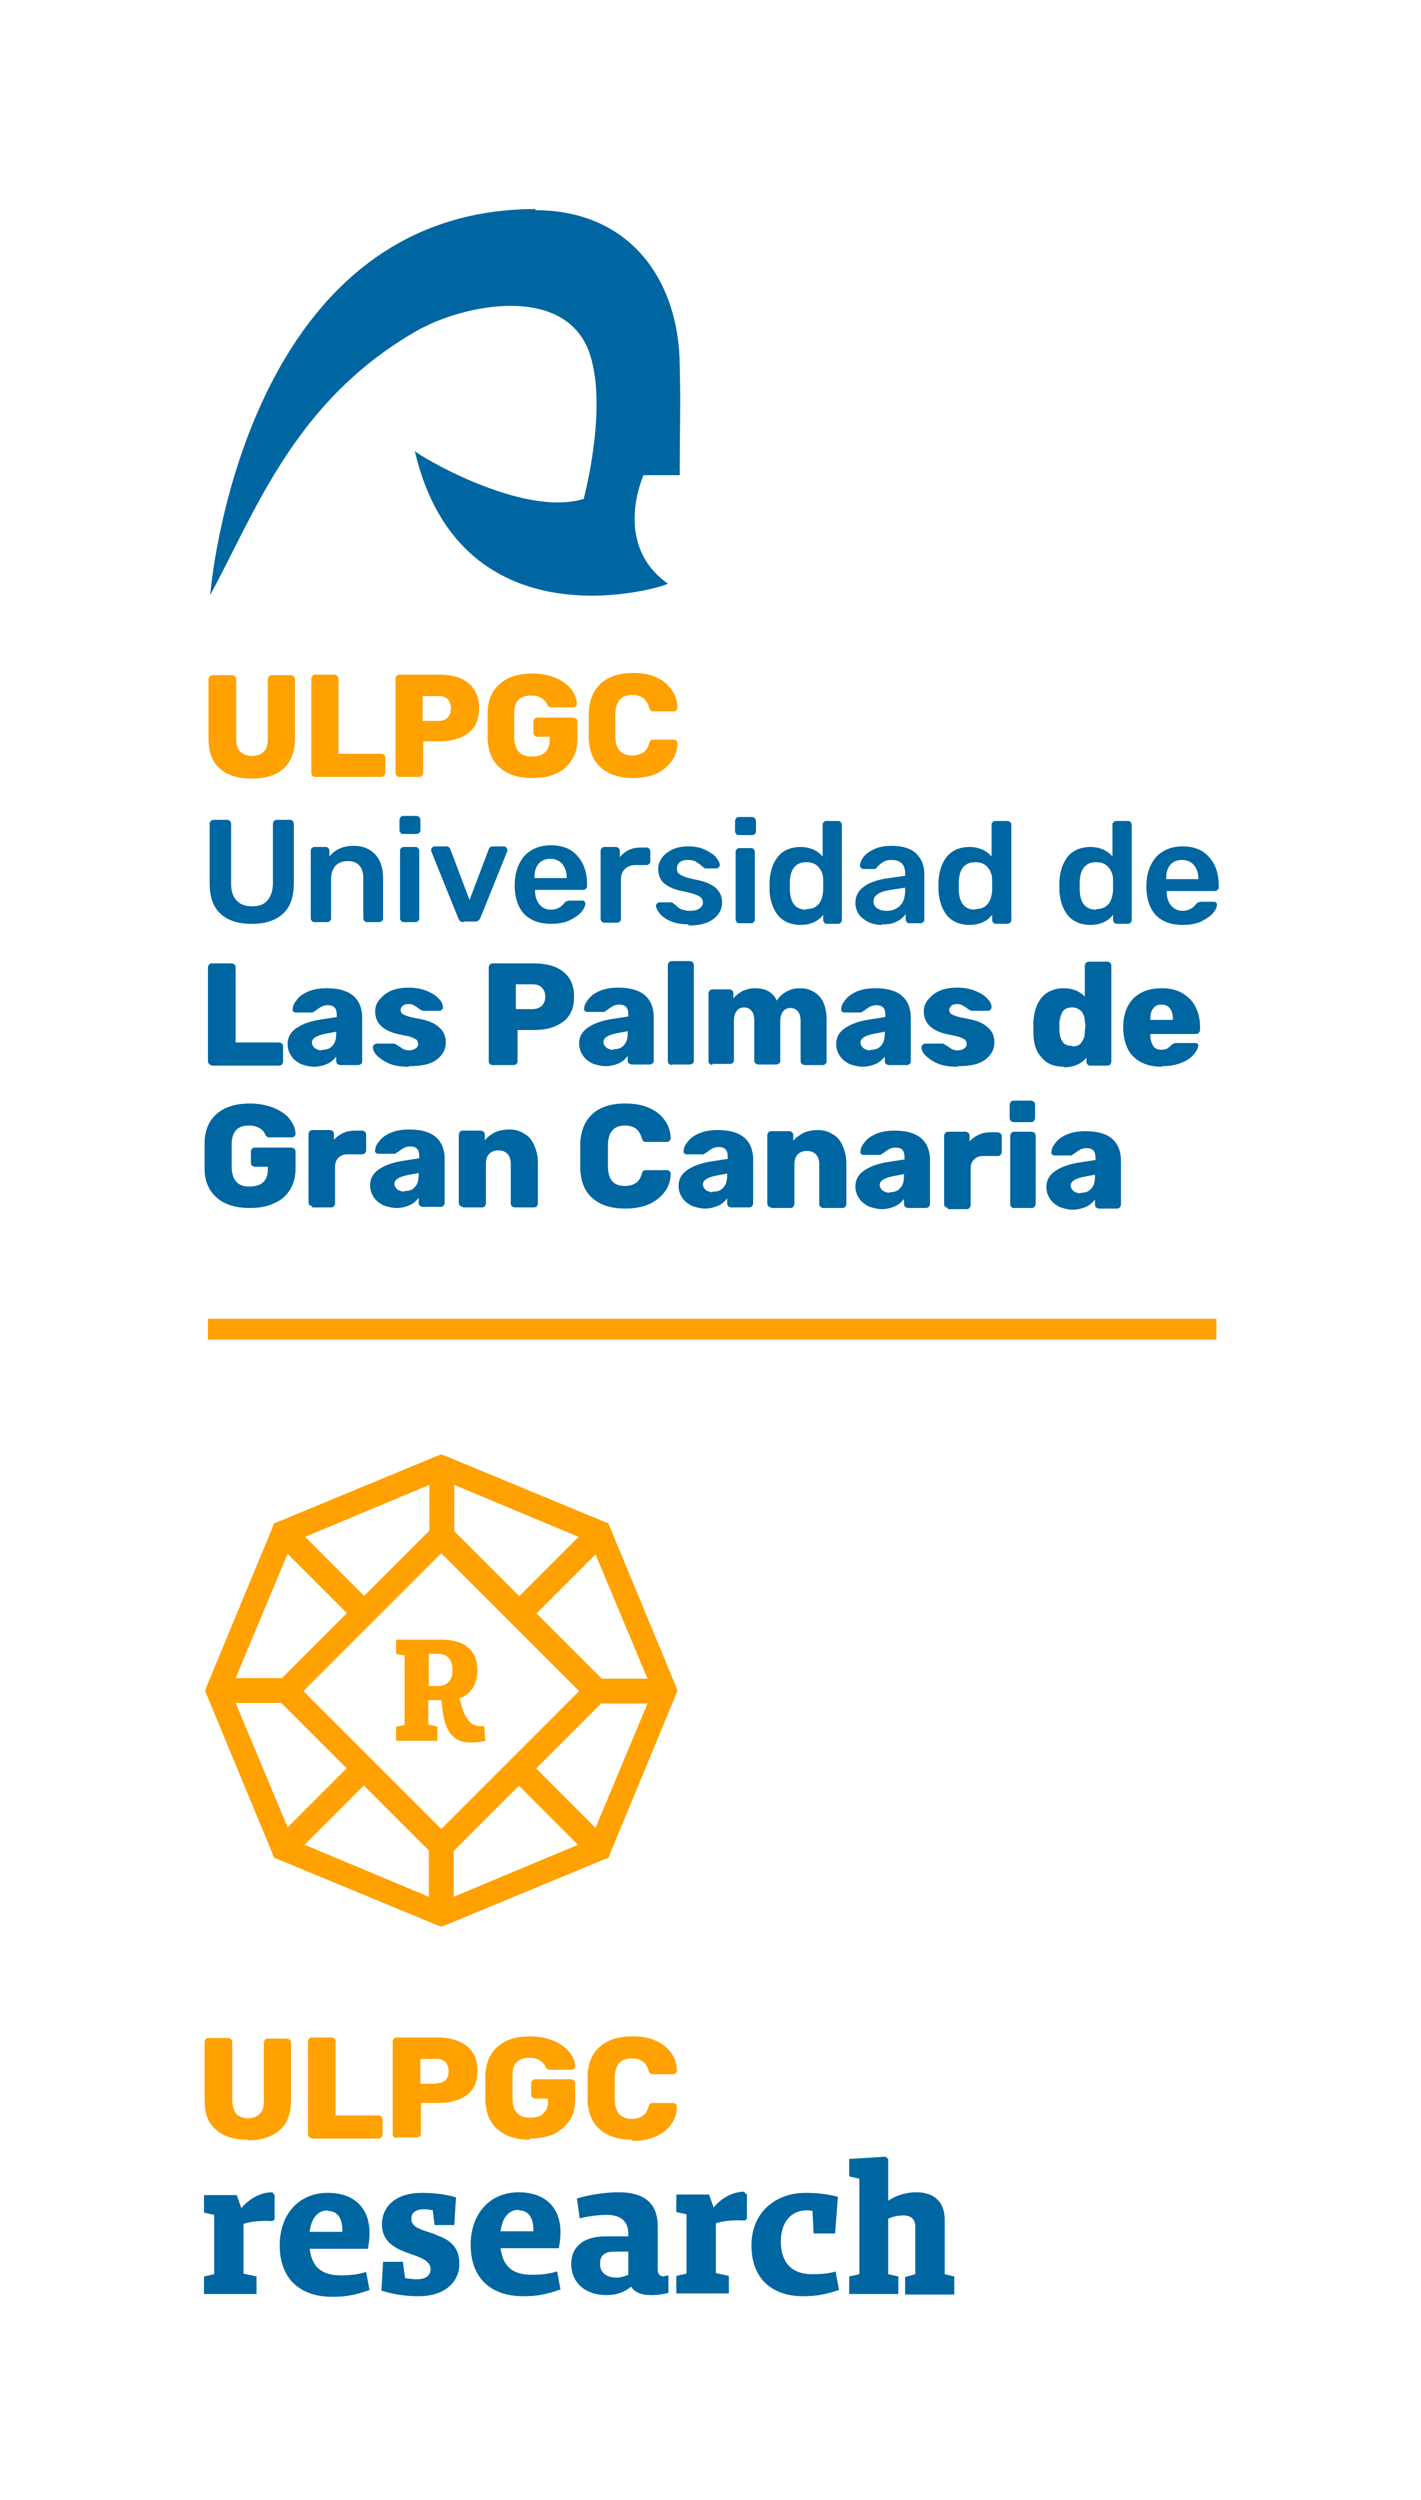
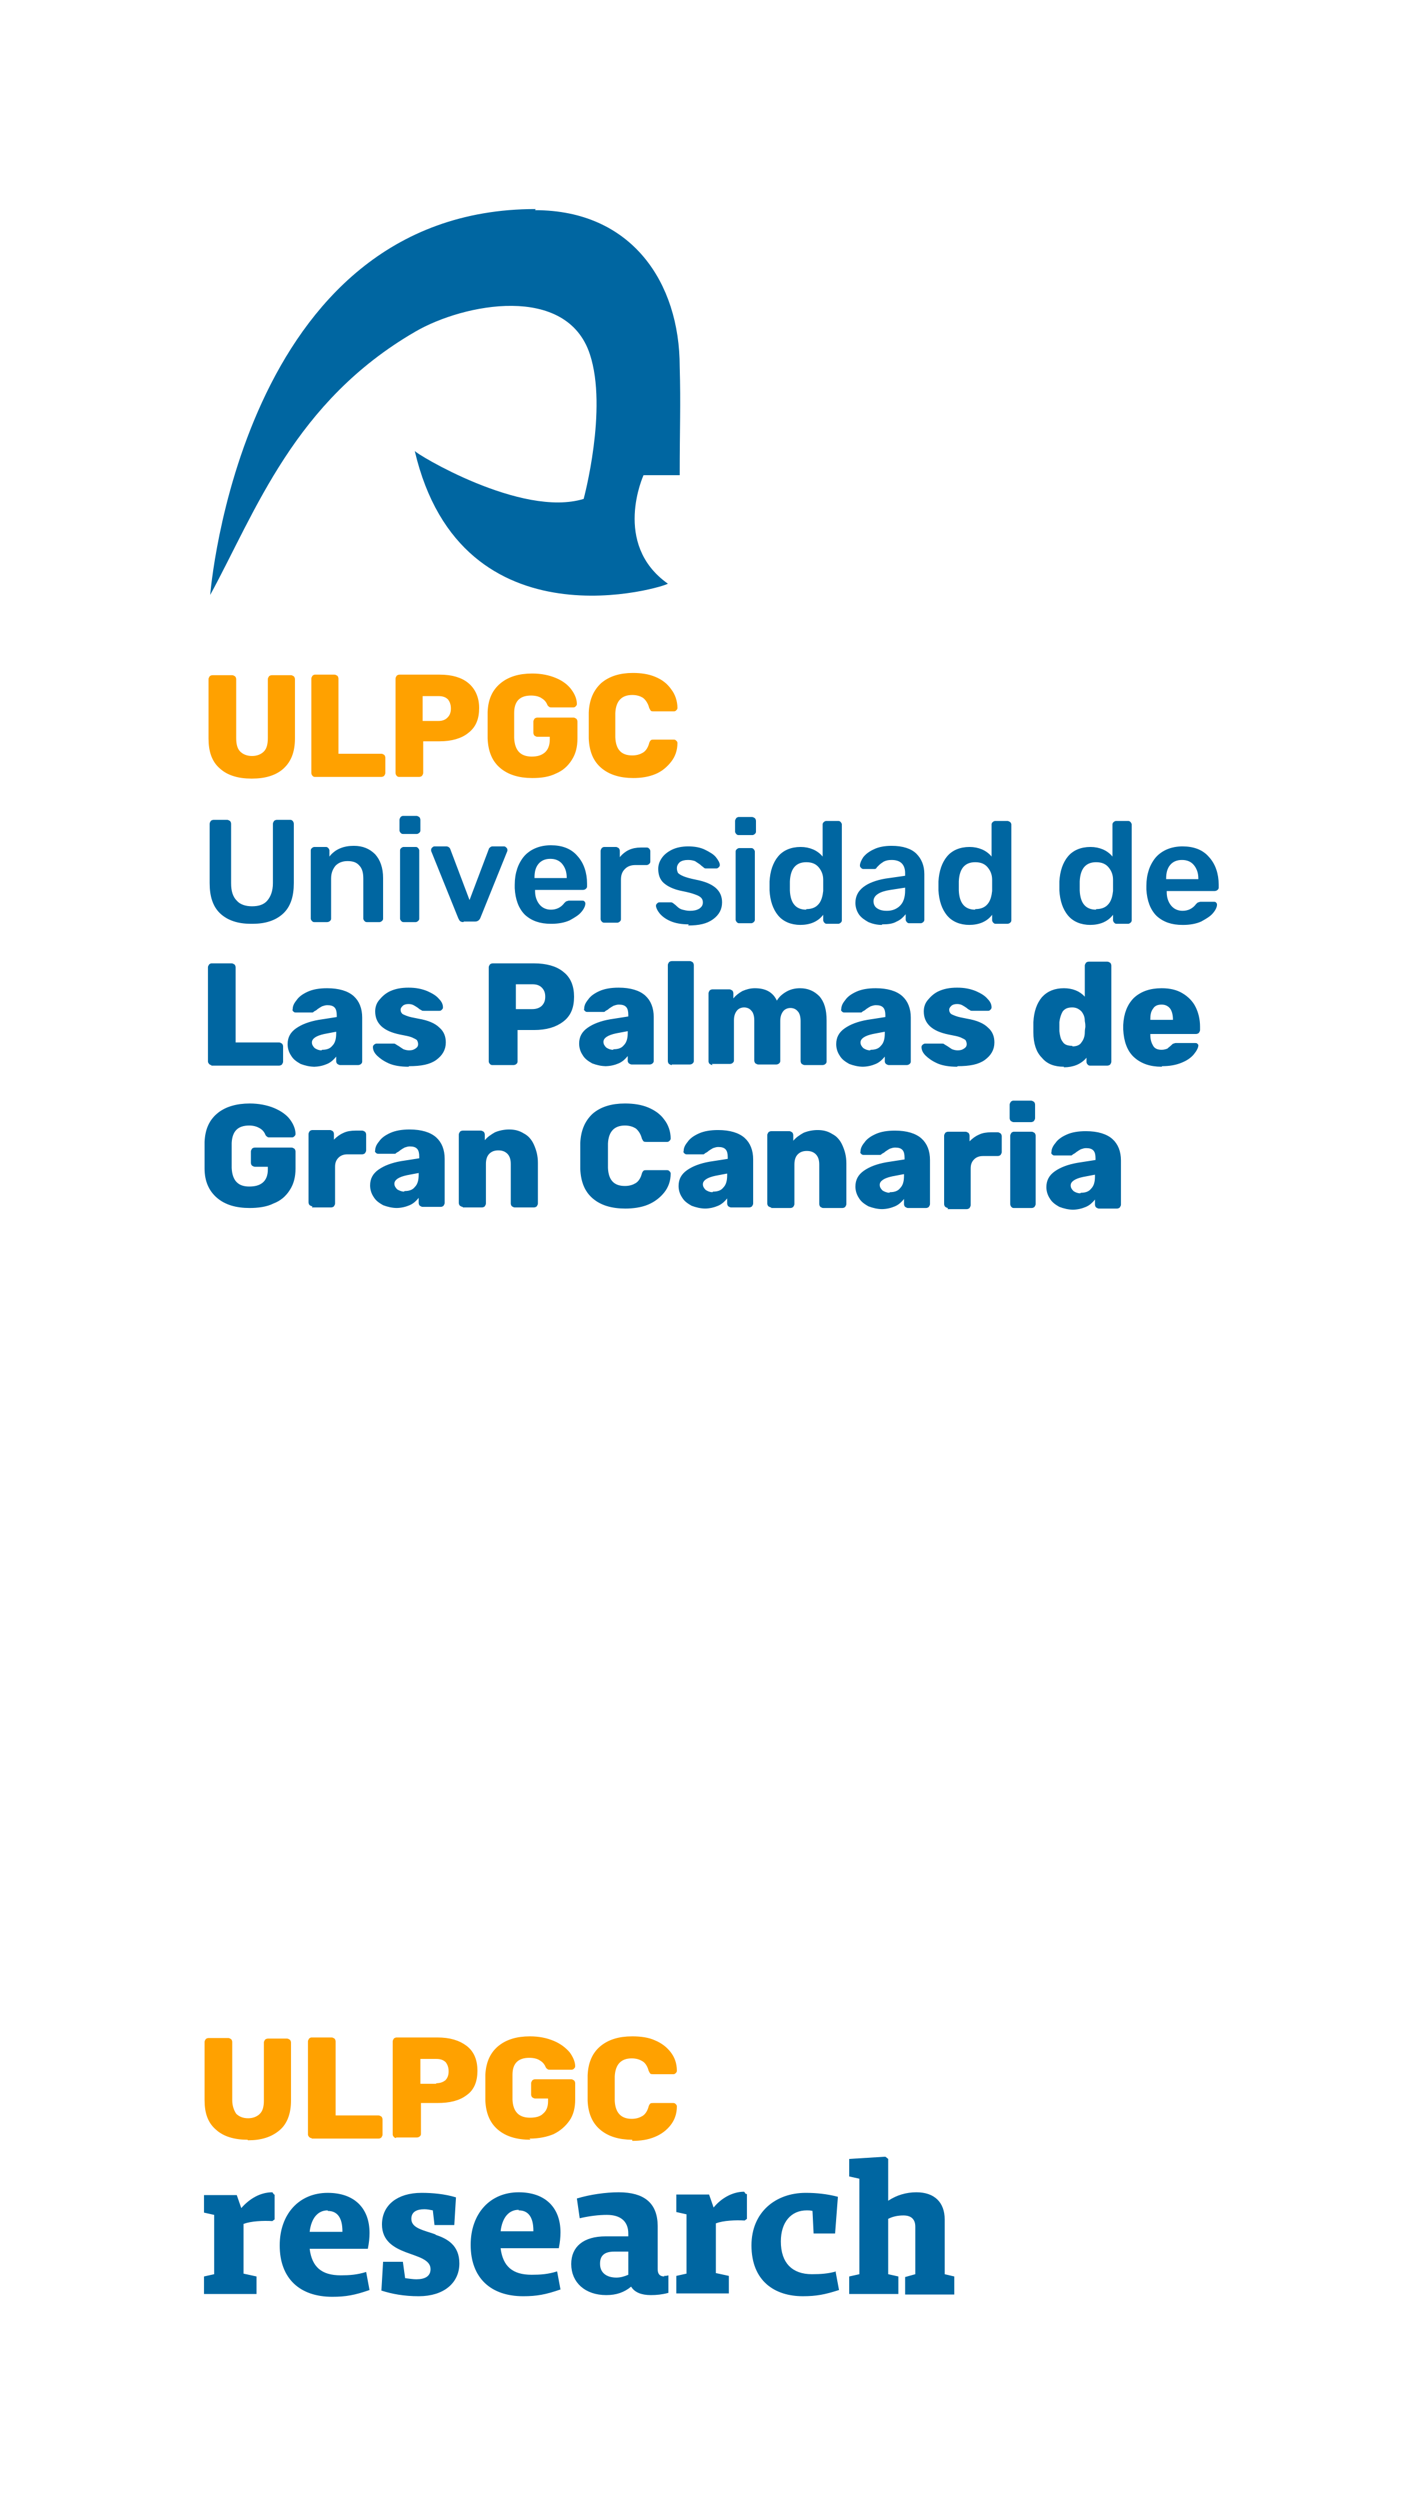
<svg xmlns="http://www.w3.org/2000/svg" xml:space="preserve" width="30.551mm" height="53.75mm" style="shape-rendering:geometricPrecision; text-rendering:geometricPrecision; image-rendering:optimizeQuality; fill-rule:evenodd; clip-rule:evenodd" viewBox="0 0 2.515 4.425">
  <defs>
    <style type="text/css">
   
    .fil0 {fill:none}
    .fil1 {fill:#0066A1}
    .fil2 {fill:#FFA100}
    .fil4 {fill:#0066A1;fill-rule:nonzero}
    .fil3 {fill:#FFA100;fill-rule:nonzero}
   
  </style>
  </defs>
  <g id="Capa_x0020_1">
    <g id="_67020728">
-       <polygon id="_66789352" class="fil0" points="0,0 2.515,0 2.515,4.425 0,4.425 " />
      <path id="_67074720" class="fil1" d="M0.442 2.138c-0.025,0 -0.044,-0.006 -0.058,-0.018 -0.014,-0.012 -0.022,-0.029 -0.022,-0.052 -0,-0.005 -0,-0.013 -0,-0.023 0,-0.011 8.23344e-005,-0.019 0,-0.024 0.001,-0.022 0.008,-0.038 0.022,-0.05 0.014,-0.012 0.034,-0.018 0.058,-0.018 0.016,0 0.031,0.003 0.043,0.008 0.012,0.005 0.022,0.012 0.028,0.02 0.006,0.008 0.01,0.017 0.01,0.026 0,0.002 -0.001,0.003 -0.002,0.004 -0.001,0.001 -0.002,0.002 -0.004,0.002l-0.04 0c-0.002,0 -0.003,-0 -0.004,-0.001 -0.001,-0.001 -0.002,-0.001 -0.003,-0.003 -0.002,-0.005 -0.005,-0.009 -0.01,-0.012 -0.005,-0.003 -0.011,-0.005 -0.019,-0.005 -0.02,0 -0.03,0.01 -0.031,0.031 -0,0.005 -0,0.012 -0,0.022 0,0.01 8.23344e-005,0.017 0,0.022 0.001,0.022 0.011,0.033 0.031,0.033 0.01,0 0.018,-0.002 0.024,-0.007 0.006,-0.005 0.009,-0.013 0.009,-0.023l0 -0.005 -0.023 0c-0.002,0 -0.003,-0.001 -0.005,-0.002 -0.001,-0.001 -0.002,-0.003 -0.002,-0.005l0 -0.02c0,-0.002 0.001,-0.003 0.002,-0.005 0.001,-0.001 0.003,-0.002 0.005,-0.002l0.065 0c0.002,0 0.003,0.001 0.005,0.002 0.001,0.001 0.002,0.003 0.002,0.005l0 0.03c0,0.015 -0.003,0.027 -0.01,0.038 -0.007,0.011 -0.016,0.019 -0.029,0.024 -0.012,0.006 -0.027,0.008 -0.043,0.008zm0.111 -0.003c-0.002,0 -0.003,-0.001 -0.005,-0.002 -0.001,-0.001 -0.002,-0.003 -0.002,-0.005l0 -0.121c0,-0.002 0.001,-0.003 0.002,-0.005 0.001,-0.001 0.003,-0.002 0.005,-0.002l0.031 0c0.002,0 0.003,0.001 0.005,0.002 0.001,0.001 0.002,0.003 0.002,0.005l0 0.01c0.005,-0.005 0.01,-0.009 0.017,-0.012 0.006,-0.003 0.014,-0.004 0.021,-0.004l0.012 0c0.002,0 0.003,0.001 0.005,0.002 0.001,0.001 0.002,0.003 0.002,0.005l0 0.028c0,0.002 -0.001,0.003 -0.002,0.005 -0.001,0.001 -0.003,0.002 -0.005,0.002l-0.026 0c-0.007,0 -0.012,0.002 -0.016,0.006 -0.004,0.004 -0.006,0.009 -0.006,0.016l0 0.065c0,0.002 -0.001,0.003 -0.002,0.005 -0.001,0.001 -0.003,0.002 -0.005,0.002l-0.034 0zm0.15 0.003c-0.009,0 -0.017,-0.002 -0.025,-0.005 -0.007,-0.004 -0.013,-0.008 -0.017,-0.015 -0.004,-0.006 -0.006,-0.013 -0.006,-0.02 0,-0.012 0.005,-0.021 0.015,-0.028 0.01,-0.007 0.023,-0.012 0.04,-0.015l0.032 -0.005 0 -0.003c0,-0.006 -0.001,-0.011 -0.004,-0.014 -0.003,-0.003 -0.007,-0.004 -0.013,-0.004 -0.003,0 -0.006,0.001 -0.009,0.002 -0.002,0.001 -0.005,0.003 -0.008,0.005 -0.002,0.002 -0.004,0.003 -0.006,0.004 -0.001,0.001 -0.002,0.002 -0.003,0.002l-0.03 0c-0.002,0 -0.003,-0.001 -0.004,-0.002 -0.001,-0.001 -0.002,-0.002 -0.001,-0.004 0,-0.005 0.002,-0.01 0.007,-0.016 0.004,-0.006 0.011,-0.011 0.02,-0.015 0.009,-0.004 0.02,-0.006 0.034,-0.006 0.021,0 0.037,0.005 0.047,0.014 0.01,0.009 0.015,0.022 0.015,0.038l0 0.078c0,0.002 -0.001,0.003 -0.002,0.005 -0.001,0.001 -0.003,0.002 -0.005,0.002l-0.032 0c-0.002,0 -0.003,-0.001 -0.005,-0.002 -0.001,-0.001 -0.002,-0.003 -0.002,-0.005l0 -0.009c-0.004,0.005 -0.009,0.01 -0.016,0.013 -0.007,0.003 -0.015,0.005 -0.024,0.005zm0.013 -0.03c0.008,0 0.014,-0.002 0.018,-0.007 0.005,-0.005 0.007,-0.012 0.007,-0.022l0 -0.003 -0.021 0.004c-0.014,0.003 -0.022,0.008 -0.022,0.015 0,0.004 0.002,0.007 0.005,0.01 0.003,0.002 0.008,0.004 0.012,0.004zm0.103 0.028c-0.002,0 -0.003,-0.001 -0.005,-0.002 -0.001,-0.001 -0.002,-0.003 -0.002,-0.005l0 -0.121c0,-0.002 0.001,-0.003 0.002,-0.005 0.001,-0.001 0.003,-0.002 0.005,-0.002l0.032 0c0.002,0 0.003,0.001 0.005,0.002 0.001,0.001 0.002,0.003 0.002,0.005l0 0.01c0.005,-0.006 0.011,-0.01 0.018,-0.014 0.007,-0.003 0.016,-0.005 0.025,-0.005 0.01,0 0.018,0.002 0.026,0.007 0.008,0.004 0.014,0.011 0.018,0.02 0.004,0.009 0.007,0.019 0.007,0.032l0 0.072c0,0.002 -0.001,0.003 -0.002,0.005 -0.001,0.001 -0.003,0.002 -0.005,0.002l-0.034 0c-0.002,0 -0.003,-0.001 -0.005,-0.002 -0.001,-0.001 -0.002,-0.003 -0.002,-0.005l0 -0.07c0,-0.008 -0.002,-0.014 -0.006,-0.018 -0.004,-0.004 -0.009,-0.006 -0.016,-0.006 -0.007,0 -0.012,0.002 -0.016,0.006 -0.004,0.004 -0.006,0.01 -0.006,0.018l0 0.07c0,0.002 -0.001,0.003 -0.002,0.005 -0.001,0.001 -0.003,0.002 -0.005,0.002l-0.034 0zm0.288 0.003c-0.025,0 -0.044,-0.006 -0.058,-0.018 -0.014,-0.012 -0.021,-0.029 -0.022,-0.052 -0,-0.005 -0,-0.012 -0,-0.023 0,-0.011 8.23344e-005,-0.018 0,-0.023 0.001,-0.022 0.008,-0.039 0.022,-0.052 0.014,-0.012 0.033,-0.018 0.057,-0.018 0.015,0 0.029,0.002 0.041,0.007 0.012,0.005 0.022,0.012 0.029,0.022 0.007,0.009 0.011,0.021 0.011,0.033 0,0.002 -0.001,0.003 -0.002,0.004 -0.001,0.001 -0.002,0.002 -0.004,0.002l-0.037 0c-0.002,0 -0.004,-0 -0.005,-0.001 -0.001,-0.001 -0.002,-0.003 -0.003,-0.005 -0.002,-0.008 -0.006,-0.014 -0.011,-0.018 -0.005,-0.003 -0.011,-0.005 -0.019,-0.005 -0.019,0 -0.029,0.011 -0.03,0.032 -0,0.005 -0,0.012 -0,0.021 0,0.01 8.23344e-005,0.017 0,0.022 0.001,0.022 0.011,0.032 0.03,0.032 0.008,0 0.014,-0.002 0.019,-0.005 0.005,-0.003 0.009,-0.009 0.011,-0.017 0.001,-0.003 0.002,-0.004 0.003,-0.005 0.001,-0.001 0.003,-0.001 0.005,-0.001l0.037 0c0.002,0 0.003,0.001 0.004,0.002 0.001,0.001 0.002,0.002 0.002,0.004 -0,0.013 -0.004,0.024 -0.011,0.033 -0.007,0.009 -0.017,0.017 -0.029,0.022 -0.012,0.005 -0.026,0.007 -0.041,0.007zm0.142 0c-0.009,0 -0.017,-0.002 -0.025,-0.005 -0.007,-0.004 -0.013,-0.008 -0.017,-0.015 -0.004,-0.006 -0.006,-0.013 -0.006,-0.02 0,-0.012 0.005,-0.021 0.015,-0.028 0.01,-0.007 0.023,-0.012 0.04,-0.015l0.032 -0.005 0 -0.003c0,-0.006 -0.001,-0.011 -0.004,-0.014 -0.003,-0.003 -0.007,-0.004 -0.013,-0.004 -0.003,0 -0.006,0.001 -0.009,0.002 -0.002,0.001 -0.005,0.003 -0.008,0.005 -0.002,0.002 -0.004,0.003 -0.006,0.004 -0.001,0.001 -0.002,0.002 -0.003,0.002l-0.03 0c-0.002,0 -0.003,-0.001 -0.004,-0.002 -0.001,-0.001 -0.002,-0.002 -0.001,-0.004 0,-0.005 0.002,-0.01 0.007,-0.016 0.004,-0.006 0.011,-0.011 0.02,-0.015 0.009,-0.004 0.02,-0.006 0.034,-0.006 0.021,0 0.037,0.005 0.047,0.014 0.01,0.009 0.015,0.022 0.015,0.038l0 0.078c0,0.002 -0.001,0.003 -0.002,0.005 -0.001,0.001 -0.003,0.002 -0.005,0.002l-0.032 0c-0.002,0 -0.003,-0.001 -0.005,-0.002 -0.001,-0.001 -0.002,-0.003 -0.002,-0.005l0 -0.009c-0.004,0.005 -0.009,0.01 -0.016,0.013 -0.007,0.003 -0.015,0.005 -0.024,0.005zm0.013 -0.03c0.008,0 0.014,-0.002 0.018,-0.007 0.005,-0.005 0.007,-0.012 0.007,-0.022l0 -0.003 -0.021 0.004c-0.014,0.003 -0.022,0.008 -0.022,0.015 0,0.004 0.002,0.007 0.005,0.01 0.003,0.002 0.007,0.004 0.012,0.004zm0.103 0.028c-0.002,0 -0.003,-0.001 -0.005,-0.002 -0.001,-0.001 -0.002,-0.003 -0.002,-0.005l0 -0.121c0,-0.002 0.001,-0.003 0.002,-0.005 0.001,-0.001 0.003,-0.002 0.005,-0.002l0.032 0c0.002,0 0.003,0.001 0.005,0.002 0.001,0.001 0.002,0.003 0.002,0.005l0 0.01c0.005,-0.006 0.011,-0.01 0.018,-0.014 0.007,-0.003 0.016,-0.005 0.025,-0.005 0.01,0 0.018,0.002 0.026,0.007 0.008,0.004 0.014,0.011 0.018,0.02 0.004,0.009 0.007,0.019 0.007,0.032l0 0.072c0,0.002 -0.001,0.003 -0.002,0.005 -0.001,0.001 -0.003,0.002 -0.005,0.002l-0.034 0c-0.002,0 -0.003,-0.001 -0.005,-0.002 -0.001,-0.001 -0.002,-0.003 -0.002,-0.005l0 -0.07c0,-0.008 -0.002,-0.014 -0.006,-0.018 -0.004,-0.004 -0.009,-0.006 -0.016,-0.006 -0.007,0 -0.012,0.002 -0.016,0.006 -0.004,0.004 -0.006,0.01 -0.006,0.018l0 0.07c0,0.002 -0.001,0.003 -0.002,0.005 -0.001,0.001 -0.003,0.002 -0.005,0.002l-0.034 0zm0.197 0.003c-0.009,0 -0.017,-0.002 -0.025,-0.005 -0.007,-0.004 -0.013,-0.008 -0.017,-0.015 -0.004,-0.006 -0.006,-0.013 -0.006,-0.02 0,-0.012 0.005,-0.021 0.015,-0.028 0.01,-0.007 0.023,-0.012 0.04,-0.015l0.032 -0.005 0 -0.003c0,-0.006 -0.001,-0.011 -0.004,-0.014 -0.003,-0.003 -0.007,-0.004 -0.013,-0.004 -0.003,0 -0.006,0.001 -0.009,0.002 -0.002,0.001 -0.005,0.003 -0.008,0.005 -0.002,0.002 -0.004,0.003 -0.006,0.004 -0.001,0.001 -0.002,0.002 -0.003,0.002l-0.03 0c-0.002,0 -0.003,-0.001 -0.004,-0.002 -0.001,-0.001 -0.002,-0.002 -0.001,-0.004 0,-0.005 0.002,-0.01 0.007,-0.016 0.004,-0.006 0.011,-0.011 0.02,-0.015 0.009,-0.004 0.02,-0.006 0.034,-0.006 0.021,0 0.037,0.005 0.047,0.014 0.01,0.009 0.015,0.022 0.015,0.038l0 0.078c0,0.002 -0.001,0.003 -0.002,0.005 -0.001,0.001 -0.003,0.002 -0.005,0.002l-0.032 0c-0.002,0 -0.003,-0.001 -0.005,-0.002 -0.001,-0.001 -0.002,-0.003 -0.002,-0.005l0 -0.009c-0.004,0.005 -0.009,0.01 -0.016,0.013 -0.007,0.003 -0.015,0.005 -0.024,0.005zm0.013 -0.03c0.008,0 0.014,-0.002 0.018,-0.007 0.005,-0.005 0.007,-0.012 0.007,-0.022l0 -0.003 -0.021 0.004c-0.014,0.003 -0.022,0.008 -0.022,0.015 0,0.004 0.002,0.007 0.005,0.01 0.003,0.002 0.008,0.004 0.012,0.004zm0.103 0.028c-0.002,0 -0.003,-0.001 -0.005,-0.002 -0.001,-0.001 -0.002,-0.003 -0.002,-0.005l0 -0.121c0,-0.002 0.001,-0.003 0.002,-0.005 0.001,-0.001 0.003,-0.002 0.005,-0.002l0.031 0c0.002,0 0.003,0.001 0.005,0.002 0.001,0.001 0.002,0.003 0.002,0.005l0 0.01c0.005,-0.005 0.01,-0.009 0.017,-0.012 0.006,-0.003 0.014,-0.004 0.021,-0.004l0.012 0c0.002,0 0.003,0.001 0.005,0.002 0.001,0.001 0.002,0.003 0.002,0.005l0 0.028c0,0.002 -0.001,0.003 -0.002,0.005 -0.001,0.001 -0.003,0.002 -0.005,0.002l-0.026 0c-0.007,0 -0.012,0.002 -0.016,0.006 -0.004,0.004 -0.006,0.009 -0.006,0.016l0 0.065c0,0.002 -0.001,0.003 -0.002,0.005 -0.001,0.001 -0.003,0.002 -0.005,0.002l-0.034 0zm0.116 -0.152c-0.002,0 -0.003,-0.001 -0.005,-0.002 -0.001,-0.001 -0.002,-0.003 -0.002,-0.005l0 -0.024c0,-0.002 0.001,-0.003 0.002,-0.005 0.001,-0.001 0.003,-0.002 0.004,-0.002l0.032 0c0.002,0 0.003,0.001 0.005,0.002 0.001,0.001 0.002,0.003 0.002,0.005l0 0.024c0,0.002 -0.001,0.003 -0.002,0.005 -0.001,0.001 -0.003,0.002 -0.005,0.002l-0.032 0zm0 0.152c-0.002,0 -0.003,-0.001 -0.004,-0.002 -0.001,-0.001 -0.002,-0.003 -0.002,-0.005l0 -0.121c0,-0.002 0.001,-0.003 0.002,-0.005 0.001,-0.001 0.003,-0.002 0.004,-0.002l0.032 0c0.002,0 0.003,0.001 0.005,0.002 0.001,0.001 0.002,0.003 0.002,0.005l0 0.121c0,0.002 -0.001,0.003 -0.002,0.005 -0.001,0.001 -0.003,0.002 -0.005,0.002l-0.032 0zm0.106 0.003c-0.009,0 -0.017,-0.002 -0.025,-0.005 -0.007,-0.004 -0.013,-0.008 -0.017,-0.015 -0.004,-0.006 -0.006,-0.013 -0.006,-0.02 0,-0.012 0.005,-0.021 0.015,-0.028 0.01,-0.007 0.023,-0.012 0.04,-0.015l0.032 -0.005 0 -0.003c0,-0.006 -0.001,-0.011 -0.004,-0.014 -0.003,-0.003 -0.007,-0.004 -0.013,-0.004 -0.003,0 -0.006,0.001 -0.009,0.002 -0.002,0.001 -0.005,0.003 -0.008,0.005 -0.002,0.002 -0.004,0.003 -0.006,0.004 -0.001,0.001 -0.002,0.002 -0.003,0.002l-0.03 0c-0.002,0 -0.003,-0.001 -0.004,-0.002 -0.001,-0.001 -0.002,-0.002 -0.001,-0.004 0,-0.005 0.002,-0.01 0.007,-0.016 0.004,-0.006 0.011,-0.011 0.02,-0.015 0.009,-0.004 0.02,-0.006 0.034,-0.006 0.021,0 0.037,0.005 0.047,0.014 0.01,0.009 0.015,0.022 0.015,0.038l0 0.078c0,0.002 -0.001,0.003 -0.002,0.005 -0.001,0.001 -0.003,0.002 -0.005,0.002l-0.032 0c-0.002,0 -0.003,-0.001 -0.005,-0.002 -0.001,-0.001 -0.002,-0.003 -0.002,-0.005l0 -0.009c-0.004,0.005 -0.009,0.01 -0.016,0.013 -0.007,0.003 -0.015,0.005 -0.024,0.005zm0.013 -0.03c0.008,0 0.014,-0.002 0.018,-0.007 0.005,-0.005 0.007,-0.012 0.007,-0.022l0 -0.003 -0.021 0.004c-0.014,0.003 -0.022,0.008 -0.022,0.015 0,0.004 0.002,0.007 0.005,0.01 0.003,0.002 0.007,0.004 0.012,0.004zm-1.539 -0.226c-0.002,0 -0.003,-0.001 -0.004,-0.002 -0.001,-0.001 -0.002,-0.003 -0.002,-0.004l0 -0.167c0,-0.002 0.001,-0.003 0.002,-0.005 0.001,-0.001 0.003,-0.002 0.004,-0.002l0.036 0c0.002,0 0.003,0.001 0.005,0.002 0.001,0.001 0.002,0.003 0.002,0.005l0 0.133 0.077 0c0.002,0 0.003,0.001 0.005,0.002 0.001,0.001 0.002,0.003 0.002,0.005l0 0.027c0,0.002 -0.001,0.003 -0.002,0.005 -0.001,0.001 -0.003,0.002 -0.005,0.002l-0.12 0zm0.183 0.003c-0.009,0 -0.017,-0.002 -0.025,-0.005 -0.007,-0.004 -0.013,-0.008 -0.017,-0.015 -0.004,-0.006 -0.006,-0.013 -0.006,-0.02 0,-0.012 0.005,-0.021 0.015,-0.028 0.01,-0.007 0.023,-0.012 0.04,-0.015l0.032 -0.005 0 -0.003c0,-0.006 -0.001,-0.011 -0.004,-0.014 -0.003,-0.003 -0.007,-0.004 -0.013,-0.004 -0.003,0 -0.006,0.001 -0.009,0.002 -0.002,0.001 -0.005,0.003 -0.008,0.005 -0.002,0.002 -0.004,0.003 -0.006,0.004 -0.001,0.001 -0.002,0.002 -0.003,0.002l-0.03 0c-0.002,0 -0.003,-0.001 -0.004,-0.002 -0.001,-0.001 -0.002,-0.002 -0.001,-0.004 0,-0.005 0.002,-0.01 0.007,-0.016 0.004,-0.006 0.011,-0.011 0.02,-0.015 0.009,-0.004 0.02,-0.006 0.034,-0.006 0.021,0 0.037,0.005 0.047,0.014 0.01,0.009 0.015,0.022 0.015,0.038l0 0.078c0,0.002 -0.001,0.003 -0.002,0.004 -0.001,0.001 -0.003,0.002 -0.005,0.002l-0.032 0c-0.002,0 -0.003,-0.001 -0.005,-0.002 -0.001,-0.001 -0.002,-0.003 -0.002,-0.004l0 -0.009c-0.004,0.005 -0.009,0.01 -0.016,0.013 -0.007,0.003 -0.015,0.005 -0.024,0.005zm0.013 -0.03c0.008,0 0.014,-0.002 0.018,-0.007 0.005,-0.005 0.007,-0.012 0.007,-0.022l0 -0.003 -0.021 0.004c-0.014,0.003 -0.022,0.008 -0.022,0.015 0,0.004 0.002,0.007 0.005,0.01 0.003,0.002 0.007,0.004 0.012,0.004zm0.153 0.03c-0.014,0 -0.026,-0.002 -0.035,-0.006 -0.009,-0.004 -0.016,-0.009 -0.021,-0.014 -0.005,-0.005 -0.007,-0.01 -0.007,-0.015 0,-0.002 0.001,-0.003 0.002,-0.004 0.001,-0.001 0.003,-0.002 0.004,-0.002l0.031 0c0.001,0 0.002,0 0.003,0.001 0.003,0.002 0.005,0.003 0.005,0.003 0.003,0.002 0.006,0.004 0.009,0.006 0.003,0.001 0.006,0.002 0.01,0.002 0.005,0 0.008,-0.001 0.011,-0.003 0.003,-0.002 0.005,-0.004 0.005,-0.008 0,-0.003 -0.001,-0.005 -0.002,-0.007 -0.002,-0.002 -0.005,-0.003 -0.009,-0.005 -0.005,-0.002 -0.011,-0.003 -0.021,-0.005 -0.03,-0.006 -0.044,-0.02 -0.044,-0.041 0,-0.007 0.002,-0.014 0.007,-0.02 0.005,-0.006 0.011,-0.012 0.02,-0.016 0.009,-0.004 0.019,-0.006 0.032,-0.006 0.013,0 0.023,0.002 0.033,0.006 0.009,0.004 0.016,0.008 0.021,0.014 0.005,0.005 0.007,0.01 0.007,0.015 0,0.002 -0.001,0.003 -0.002,0.004 -0.001,0.001 -0.002,0.002 -0.004,0.002l-0.028 0c-0.002,0 -0.003,-0 -0.004,-0.001 -0.002,-0.001 -0.004,-0.002 -0.006,-0.004 -0.003,-0.002 -0.006,-0.004 -0.008,-0.005 -0.002,-0.001 -0.005,-0.002 -0.009,-0.002 -0.004,0 -0.008,0.001 -0.01,0.003 -0.002,0.002 -0.004,0.004 -0.004,0.007 0,0.003 0.001,0.005 0.002,0.006 0.001,0.002 0.004,0.003 0.009,0.005 0.005,0.002 0.011,0.003 0.021,0.005 0.017,0.003 0.029,0.008 0.037,0.016 0.008,0.007 0.011,0.016 0.011,0.026 0,0.013 -0.006,0.023 -0.017,0.031 -0.011,0.008 -0.027,0.011 -0.048,0.011zm0.148 -0.003c-0.002,0 -0.003,-0.001 -0.004,-0.002 -0.001,-0.001 -0.002,-0.003 -0.002,-0.004l0 -0.167c0,-0.002 0.001,-0.003 0.002,-0.005 0.001,-0.001 0.003,-0.002 0.005,-0.002l0.073 0c0.022,0 0.04,0.005 0.052,0.015 0.013,0.01 0.019,0.025 0.019,0.044 0,0.02 -0.006,0.034 -0.019,0.044 -0.013,0.01 -0.03,0.015 -0.052,0.015l-0.029 0 0 0.056c0,0.002 -0.001,0.003 -0.002,0.004 -0.001,0.001 -0.003,0.002 -0.005,0.002l-0.037 0zm0.071 -0.099c0.007,0 0.013,-0.002 0.017,-0.006 0.004,-0.004 0.006,-0.009 0.006,-0.016 0,-0.007 -0.002,-0.012 -0.006,-0.016 -0.004,-0.004 -0.009,-0.006 -0.017,-0.006l-0.029 0 0 0.044 0.029 0zm0.131 0.101c-0.009,0 -0.017,-0.002 -0.025,-0.005 -0.007,-0.004 -0.013,-0.008 -0.017,-0.015 -0.004,-0.006 -0.006,-0.013 -0.006,-0.02 0,-0.012 0.005,-0.021 0.015,-0.028 0.01,-0.007 0.023,-0.012 0.04,-0.015l0.032 -0.005 0 -0.003c0,-0.006 -0.001,-0.011 -0.004,-0.014 -0.003,-0.003 -0.007,-0.004 -0.013,-0.004 -0.003,0 -0.006,0.001 -0.009,0.002 -0.002,0.001 -0.005,0.003 -0.008,0.005 -0.002,0.002 -0.004,0.003 -0.006,0.004 -0.001,0.001 -0.002,0.002 -0.003,0.002l-0.03 0c-0.002,0 -0.003,-0.001 -0.004,-0.002 -0.001,-0.001 -0.002,-0.002 -0.001,-0.004 0,-0.005 0.002,-0.01 0.007,-0.016 0.004,-0.006 0.011,-0.011 0.02,-0.015 0.009,-0.004 0.02,-0.006 0.034,-0.006 0.021,0 0.037,0.005 0.047,0.014 0.01,0.009 0.015,0.022 0.015,0.038l0 0.078c0,0.002 -0.001,0.003 -0.002,0.004 -0.001,0.001 -0.003,0.002 -0.005,0.002l-0.032 0c-0.002,0 -0.003,-0.001 -0.005,-0.002 -0.001,-0.001 -0.002,-0.003 -0.002,-0.004l0 -0.009c-0.004,0.005 -0.009,0.01 -0.016,0.013 -0.007,0.003 -0.015,0.005 -0.024,0.005zm0.013 -0.03c0.008,0 0.014,-0.002 0.018,-0.007 0.005,-0.005 0.007,-0.012 0.007,-0.022l0 -0.003 -0.021 0.004c-0.014,0.003 -0.022,0.008 -0.022,0.015 0,0.004 0.002,0.007 0.005,0.01 0.003,0.002 0.007,0.004 0.012,0.004zm0.103 0.028c-0.002,0 -0.003,-0.001 -0.005,-0.002 -0.001,-0.001 -0.002,-0.003 -0.002,-0.005l0 -0.17c0,-0.002 0.001,-0.003 0.002,-0.005 0.001,-0.001 0.003,-0.002 0.005,-0.002l0.032 0c0.002,0 0.003,0.001 0.005,0.002 0.001,0.001 0.002,0.003 0.002,0.005l0 0.17c0,0.002 -0.001,0.003 -0.002,0.004 -0.001,0.001 -0.003,0.002 -0.005,0.002l-0.032 0zm0.072 0c-0.002,0 -0.003,-0.001 -0.005,-0.002 -0.001,-0.001 -0.002,-0.003 -0.002,-0.004l0 -0.121c0,-0.002 0.001,-0.003 0.002,-0.005 0.001,-0.001 0.003,-0.002 0.005,-0.002l0.03 0c0.002,0 0.003,0.001 0.005,0.002 0.001,0.001 0.002,0.003 0.002,0.005l0 0.009c0.004,-0.005 0.009,-0.009 0.016,-0.013 0.007,-0.003 0.014,-0.005 0.022,-0.005 0.019,0 0.032,0.007 0.039,0.022 0.004,-0.007 0.01,-0.012 0.017,-0.016 0.007,-0.004 0.015,-0.006 0.024,-0.006 0.014,0 0.025,0.005 0.034,0.014 0.009,0.01 0.013,0.024 0.013,0.043l0 0.073c0,0.002 -0.001,0.003 -0.002,0.004 -0.001,0.001 -0.003,0.002 -0.005,0.002l-0.032 0c-0.002,0 -0.003,-0.001 -0.005,-0.002 -0.001,-0.001 -0.002,-0.003 -0.002,-0.005l0 -0.071c0,-0.008 -0.002,-0.014 -0.005,-0.017 -0.003,-0.004 -0.008,-0.006 -0.013,-0.006 -0.005,0 -0.01,0.002 -0.013,0.006 -0.003,0.004 -0.005,0.009 -0.005,0.017l0 0.071c0,0.002 -0.001,0.003 -0.002,0.004 -0.001,0.001 -0.003,0.002 -0.005,0.002l-0.032 0c-0.002,0 -0.003,-0.001 -0.005,-0.002 -0.001,-0.001 -0.002,-0.003 -0.002,-0.005l0 -0.071c0,-0.008 -0.002,-0.014 -0.005,-0.017 -0.003,-0.004 -0.008,-0.006 -0.013,-0.006 -0.005,0 -0.01,0.002 -0.013,0.006 -0.003,0.004 -0.005,0.009 -0.005,0.017l0 0.071c0,0.002 -0.001,0.003 -0.002,0.004 -0.001,0.001 -0.003,0.002 -0.005,0.002l-0.032 0zm0.267 0.003c-0.009,0 -0.017,-0.002 -0.025,-0.005 -0.007,-0.004 -0.013,-0.008 -0.017,-0.015 -0.004,-0.006 -0.006,-0.013 -0.006,-0.02 0,-0.012 0.005,-0.021 0.015,-0.028 0.01,-0.007 0.023,-0.012 0.04,-0.015l0.032 -0.005 0 -0.003c0,-0.006 -0.001,-0.011 -0.004,-0.014 -0.003,-0.003 -0.007,-0.004 -0.013,-0.004 -0.003,0 -0.006,0.001 -0.009,0.002 -0.002,0.001 -0.005,0.003 -0.008,0.005 -0.002,0.002 -0.004,0.003 -0.006,0.004 -0.001,0.001 -0.002,0.002 -0.003,0.002l-0.03 0c-0.002,0 -0.003,-0.001 -0.004,-0.002 -0.001,-0.001 -0.002,-0.002 -0.001,-0.004 0,-0.005 0.002,-0.01 0.007,-0.016 0.004,-0.006 0.011,-0.011 0.02,-0.015 0.009,-0.004 0.02,-0.006 0.034,-0.006 0.021,0 0.037,0.005 0.047,0.014 0.01,0.009 0.015,0.022 0.015,0.038l0 0.078c0,0.002 -0.001,0.003 -0.002,0.004 -0.001,0.001 -0.003,0.002 -0.005,0.002l-0.032 0c-0.002,0 -0.003,-0.001 -0.005,-0.002 -0.001,-0.001 -0.002,-0.003 -0.002,-0.004l0 -0.009c-0.004,0.005 -0.009,0.01 -0.016,0.013 -0.007,0.003 -0.015,0.005 -0.024,0.005zm0.013 -0.03c0.008,0 0.014,-0.002 0.018,-0.007 0.005,-0.005 0.007,-0.012 0.007,-0.022l0 -0.003 -0.021 0.004c-0.014,0.003 -0.022,0.008 -0.022,0.015 0,0.004 0.002,0.007 0.005,0.01 0.003,0.002 0.007,0.004 0.012,0.004zm0.153 0.03c-0.014,0 -0.026,-0.002 -0.035,-0.006 -0.009,-0.004 -0.016,-0.009 -0.021,-0.014 -0.005,-0.005 -0.007,-0.01 -0.007,-0.015 0,-0.002 0.001,-0.003 0.002,-0.004 0.001,-0.001 0.003,-0.002 0.004,-0.002l0.031 0c0.001,0 0.002,0 0.003,0.001 0.003,0.002 0.005,0.003 0.005,0.003 0.003,0.002 0.006,0.004 0.009,0.006 0.003,0.001 0.006,0.002 0.01,0.002 0.005,0 0.008,-0.001 0.011,-0.003 0.003,-0.002 0.005,-0.004 0.005,-0.008 0,-0.003 -0.001,-0.005 -0.002,-0.007 -0.002,-0.002 -0.005,-0.003 -0.009,-0.005 -0.005,-0.002 -0.011,-0.003 -0.021,-0.005 -0.03,-0.006 -0.044,-0.02 -0.044,-0.041 0,-0.007 0.002,-0.014 0.007,-0.02 0.005,-0.006 0.011,-0.012 0.02,-0.016 0.009,-0.004 0.019,-0.006 0.032,-0.006 0.013,0 0.023,0.002 0.033,0.006 0.009,0.004 0.016,0.008 0.021,0.014 0.005,0.005 0.007,0.01 0.007,0.015 0,0.002 -0.001,0.003 -0.002,0.004 -0.001,0.001 -0.002,0.002 -0.004,0.002l-0.028 0c-0.002,0 -0.003,-0 -0.004,-0.001 -0.002,-0.001 -0.004,-0.002 -0.006,-0.004 -0.003,-0.002 -0.006,-0.004 -0.008,-0.005 -0.002,-0.001 -0.005,-0.002 -0.009,-0.002 -0.004,0 -0.008,0.001 -0.01,0.003 -0.002,0.002 -0.004,0.004 -0.004,0.007 0,0.003 0.001,0.005 0.002,0.006 0.001,0.002 0.004,0.003 0.009,0.005 0.005,0.002 0.011,0.003 0.021,0.005 0.017,0.003 0.029,0.008 0.037,0.016 0.008,0.007 0.011,0.016 0.011,0.026 0,0.013 -0.006,0.023 -0.017,0.031 -0.011,0.008 -0.027,0.011 -0.048,0.011zm0.189 0c-0.017,0 -0.03,-0.005 -0.039,-0.016 -0.01,-0.01 -0.015,-0.025 -0.015,-0.045l-0 -0.009 0 -0.009c0.001,-0.019 0.006,-0.033 0.015,-0.044 0.01,-0.011 0.023,-0.016 0.039,-0.016 0.015,0 0.028,0.005 0.037,0.015l0 -0.055c0,-0.002 0.001,-0.003 0.002,-0.005 0.001,-0.001 0.003,-0.002 0.005,-0.002l0.033 0c0.002,0 0.003,0.001 0.005,0.002 0.001,0.001 0.002,0.003 0.002,0.005l0 0.17c0,0.002 -0.001,0.003 -0.002,0.005 -0.001,0.001 -0.003,0.002 -0.005,0.002l-0.031 0c-0.002,0 -0.003,-0.001 -0.004,-0.002 -0.001,-0.001 -0.002,-0.003 -0.002,-0.004l0 -0.008c-0.009,0.011 -0.023,0.017 -0.04,0.017zm0.015 -0.036c0.007,0 0.013,-0.002 0.016,-0.007 0.004,-0.005 0.006,-0.011 0.006,-0.018 0,-0.005 0.001,-0.008 0.001,-0.01 0,-0.002 -0,-0.005 -0.001,-0.01 -0,-0.007 -0.002,-0.012 -0.006,-0.017 -0.004,-0.004 -0.009,-0.007 -0.016,-0.007 -0.008,0 -0.013,0.002 -0.017,0.007 -0.003,0.005 -0.005,0.011 -0.006,0.019l-0 0.008 0 0.008c0.001,0.008 0.002,0.014 0.006,0.019 0.003,0.005 0.009,0.007 0.017,0.007zm0.158 0.036c-0.021,0 -0.037,-0.006 -0.049,-0.017 -0.012,-0.011 -0.018,-0.028 -0.019,-0.049l0 -0.008c0.001,-0.02 0.007,-0.036 0.019,-0.048 0.012,-0.011 0.028,-0.017 0.049,-0.017 0.015,0 0.027,0.003 0.037,0.009 0.01,0.006 0.018,0.014 0.023,0.024 0.005,0.01 0.008,0.022 0.008,0.035l0 0.006c0,0.002 -0.001,0.003 -0.002,0.005 -0.001,0.001 -0.003,0.002 -0.005,0.002l-0.081 0 0 0.002c0,0.008 0.002,0.014 0.005,0.019 0.003,0.005 0.008,0.007 0.015,0.007 0.004,0 0.007,-0.001 0.01,-0.002 0.002,-0.002 0.005,-0.004 0.007,-0.006 0.002,-0.002 0.003,-0.003 0.004,-0.003 0.001,-0 0.002,-0.001 0.004,-0.001l0.034 0c0.002,0 0.003,0 0.004,0.001 0.001,0.001 0.002,0.002 0.002,0.003 0,0.004 -0.003,0.01 -0.008,0.016 -0.005,0.006 -0.012,0.011 -0.022,0.015 -0.01,0.004 -0.021,0.006 -0.034,0.006zm0.02 -0.083l0 -0.001c0,-0.008 -0.002,-0.015 -0.005,-0.019 -0.004,-0.005 -0.009,-0.007 -0.015,-0.007 -0.007,0 -0.012,0.002 -0.015,0.007 -0.004,0.005 -0.005,0.011 -0.005,0.019l0 0.001 0.041 0zm-1.632 -0.17c-0.023,0 -0.041,-0.006 -0.054,-0.018 -0.013,-0.012 -0.019,-0.03 -0.019,-0.054l0 -0.105c0,-0.002 0.001,-0.003 0.002,-0.005 0.001,-0.001 0.003,-0.002 0.005,-0.002l0.024 0c0.002,0 0.003,0.001 0.005,0.002 0.001,0.001 0.002,0.003 0.002,0.005l0 0.105c0,0.014 0.003,0.024 0.01,0.031 0.006,0.007 0.016,0.01 0.027,0.01 0.012,0 0.021,-0.003 0.027,-0.01 0.006,-0.007 0.01,-0.017 0.01,-0.031l0 -0.105c0,-0.002 0.001,-0.003 0.002,-0.005 0.001,-0.001 0.003,-0.002 0.005,-0.002l0.024 0c0.002,0 0.003,0.001 0.004,0.002 0.001,0.001 0.002,0.003 0.002,0.005l0 0.105c0,0.024 -0.006,0.042 -0.019,0.054 -0.013,0.012 -0.031,0.018 -0.054,0.018zm0.112 -0.003c-0.002,0 -0.003,-0.001 -0.004,-0.002 -0.001,-0.001 -0.002,-0.003 -0.002,-0.004l0 -0.121c0,-0.002 0.001,-0.003 0.002,-0.004 0.001,-0.001 0.003,-0.002 0.004,-0.002l0.021 0c0.002,0 0.003,0.001 0.004,0.002 0.001,0.001 0.002,0.003 0.002,0.004l0 0.011c0.01,-0.013 0.025,-0.019 0.043,-0.019 0.016,0 0.028,0.005 0.038,0.015 0.009,0.01 0.014,0.024 0.014,0.042l0 0.072c0,0.002 -0.001,0.003 -0.002,0.004 -0.001,0.001 -0.003,0.002 -0.004,0.002l-0.023 0c-0.002,0 -0.003,-0.001 -0.004,-0.002 -0.001,-0.001 -0.002,-0.003 -0.002,-0.004l0 -0.071c0,-0.01 -0.002,-0.018 -0.007,-0.023 -0.005,-0.006 -0.012,-0.008 -0.021,-0.008 -0.009,0 -0.016,0.003 -0.021,0.008 -0.005,0.006 -0.008,0.013 -0.008,0.023l0 0.071c0,0.002 -0.001,0.003 -0.002,0.004 -0.001,0.001 -0.003,0.002 -0.005,0.002l-0.023 0zm0.157 -0.156c-0.002,0 -0.003,-0.001 -0.004,-0.002 -0.001,-0.001 -0.002,-0.003 -0.002,-0.004l0 -0.019c0,-0.002 0.001,-0.003 0.002,-0.005 0.001,-0.001 0.003,-0.002 0.004,-0.002l0.024 0c0.002,0 0.003,0.001 0.005,0.002 0.001,0.001 0.002,0.003 0.002,0.005l0 0.019c0,0.002 -0.001,0.003 -0.002,0.004 -0.001,0.001 -0.003,0.002 -0.004,0.002l-0.024 0zm0.001 0.156c-0.002,0 -0.003,-0.001 -0.004,-0.002 -0.001,-0.001 -0.002,-0.003 -0.002,-0.004l0 -0.121c0,-0.002 0.001,-0.003 0.002,-0.004 0.001,-0.001 0.003,-0.002 0.004,-0.002l0.022 0c0.002,0 0.003,0.001 0.004,0.002 0.001,0.001 0.002,0.003 0.002,0.004l0 0.121c0,0.002 -0.001,0.003 -0.002,0.004 -0.001,0.001 -0.003,0.002 -0.004,0.002l-0.022 0zm0.106 0c-0.003,0 -0.005,-0.001 -0.006,-0.002 -0.001,-0.001 -0.002,-0.003 -0.003,-0.005l-0.048 -0.119c-0,-0.001 -0,-0.001 -0,-0.002 0,-0.002 0.001,-0.003 0.002,-0.004 0.001,-0.001 0.002,-0.002 0.004,-0.002l0.021 0c0.003,0 0.006,0.002 0.007,0.005l0.034 0.09 0.034 -0.09c0,-0.001 0.001,-0.002 0.002,-0.003 0.001,-0.001 0.003,-0.002 0.004,-0.002l0.021 0c0.002,0 0.003,0.001 0.004,0.002 0.001,0.001 0.002,0.002 0.002,0.004 0,0.001 -9.05679e-005,0.002 -0,0.002l-0.048 0.119c-0.002,0.004 -0.005,0.006 -0.009,0.006l-0.02 0zm0.155 0.003c-0.019,0 -0.034,-0.005 -0.046,-0.016 -0.011,-0.011 -0.017,-0.027 -0.018,-0.047l-0 -0.006c0,-0.021 0.006,-0.038 0.017,-0.051 0.011,-0.012 0.027,-0.019 0.047,-0.019 0.02,0 0.036,0.006 0.047,0.019 0.011,0.012 0.017,0.029 0.017,0.049l0 0.005c0,0.002 -0.001,0.003 -0.002,0.004 -0.001,0.001 -0.003,0.002 -0.005,0.002l-0.085 0 0 0.002c0,0.01 0.003,0.018 0.008,0.024 0.005,0.006 0.012,0.009 0.02,0.009 0.01,0 0.018,-0.004 0.024,-0.012 0.002,-0.002 0.003,-0.003 0.004,-0.003 0.001,-0 0.002,-0.001 0.004,-0.001l0.023 0c0.002,0 0.003,0 0.004,0.001 0.001,0.001 0.002,0.002 0.002,0.004 0,0.004 -0.002,0.009 -0.007,0.015 -0.005,0.006 -0.012,0.01 -0.021,0.015 -0.009,0.004 -0.02,0.006 -0.032,0.006zm0.028 -0.081l0 -0.001c0,-0.01 -0.003,-0.018 -0.008,-0.024 -0.005,-0.006 -0.012,-0.009 -0.021,-0.009 -0.009,0 -0.016,0.003 -0.021,0.009 -0.005,0.006 -0.007,0.014 -0.007,0.024l0 0.001 0.056 0zm0.066 0.079c-0.002,0 -0.003,-0.001 -0.004,-0.002 -0.001,-0.001 -0.002,-0.003 -0.002,-0.004l0 -0.121c0,-0.002 0.001,-0.003 0.002,-0.005 0.001,-0.001 0.003,-0.002 0.004,-0.002l0.021 0c0.002,0 0.003,0.001 0.005,0.002 0.001,0.001 0.002,0.003 0.002,0.005l0 0.011c0.009,-0.011 0.021,-0.017 0.037,-0.017l0.011 0c0.002,0 0.003,0.001 0.004,0.002 0.001,0.001 0.002,0.003 0.002,0.004l0 0.019c0,0.002 -0.001,0.003 -0.002,0.004 -0.001,0.001 -0.003,0.002 -0.004,0.002l-0.02 0c-0.008,0 -0.014,0.002 -0.019,0.007 -0.005,0.005 -0.007,0.011 -0.007,0.019l0 0.07c0,0.002 -0.001,0.003 -0.002,0.004 -0.001,0.001 -0.003,0.002 -0.004,0.002l-0.023 0zm0.15 0.003c-0.013,0 -0.024,-0.002 -0.033,-0.006 -0.009,-0.004 -0.015,-0.009 -0.019,-0.014 -0.004,-0.005 -0.006,-0.01 -0.006,-0.013 0,-0.002 0.001,-0.003 0.002,-0.004 0.001,-0.001 0.002,-0.002 0.004,-0.002l0.021 0c0.001,0 0.003,0.001 0.004,0.002 0.001,0.001 0.003,0.002 0.006,0.005 0.003,0.003 0.006,0.005 0.01,0.006 0.004,0.001 0.008,0.002 0.013,0.002 0.007,0 0.012,-0.001 0.017,-0.004 0.004,-0.003 0.006,-0.006 0.006,-0.011 0,-0.003 -0.001,-0.006 -0.003,-0.008 -0.002,-0.002 -0.005,-0.004 -0.011,-0.006 -0.005,-0.002 -0.013,-0.004 -0.023,-0.006 -0.015,-0.003 -0.025,-0.008 -0.032,-0.014 -0.007,-0.006 -0.01,-0.015 -0.01,-0.025 0,-0.007 0.002,-0.013 0.006,-0.019 0.004,-0.006 0.01,-0.011 0.018,-0.015 0.008,-0.004 0.018,-0.006 0.029,-0.006 0.012,0 0.022,0.002 0.03,0.006 0.008,0.004 0.015,0.008 0.019,0.013 0.004,0.005 0.007,0.01 0.007,0.014 0,0.002 -0.001,0.003 -0.002,0.004 -0.001,0.001 -0.002,0.002 -0.004,0.002l-0.019 0c-0.002,0 -0.003,-0.001 -0.004,-0.002 -0.001,-0.001 -0.003,-0.002 -0.006,-0.005 -0.003,-0.002 -0.006,-0.004 -0.009,-0.006 -0.003,-0.001 -0.007,-0.002 -0.012,-0.002 -0.006,0 -0.011,0.001 -0.015,0.004 -0.003,0.003 -0.005,0.006 -0.005,0.011 0,0.003 0.001,0.006 0.002,0.008 0.002,0.002 0.005,0.004 0.01,0.006 0.005,0.002 0.012,0.004 0.022,0.006 0.031,0.006 0.046,0.019 0.046,0.04 0,0.012 -0.005,0.022 -0.016,0.03 -0.011,0.008 -0.025,0.011 -0.044,0.011zm0.088 -0.158c-0.002,0 -0.003,-0.001 -0.004,-0.002 -0.001,-0.001 -0.002,-0.003 -0.002,-0.004l0 -0.019c0,-0.002 0.001,-0.003 0.002,-0.005 0.001,-0.001 0.003,-0.002 0.004,-0.002l0.024 0c0.002,0 0.003,0.001 0.005,0.002 0.001,0.001 0.002,0.003 0.002,0.005l0 0.019c0,0.002 -0.001,0.003 -0.002,0.004 -0.001,0.001 -0.003,0.002 -0.004,0.002l-0.024 0zm0.001 0.156c-0.002,0 -0.003,-0.001 -0.004,-0.002 -0.001,-0.001 -0.002,-0.003 -0.002,-0.004l0 -0.121c0,-0.002 0.001,-0.003 0.002,-0.004 0.001,-0.001 0.003,-0.002 0.004,-0.002l0.022 0c0.002,0 0.003,0.001 0.004,0.002 0.001,0.001 0.002,0.003 0.002,0.004l0 0.121c0,0.002 -0.001,0.003 -0.002,0.004 -0.001,0.001 -0.003,0.002 -0.004,0.002l-0.022 0zm0.109 0.003c-0.017,0 -0.031,-0.006 -0.04,-0.017 -0.009,-0.011 -0.014,-0.026 -0.015,-0.044l-0 -0.008 0 -0.008c0.001,-0.018 0.006,-0.033 0.015,-0.044 0.009,-0.011 0.023,-0.017 0.04,-0.017 0.016,0 0.03,0.006 0.039,0.017l0 -0.057c0,-0.002 0.001,-0.003 0.002,-0.004 0.001,-0.001 0.003,-0.002 0.004,-0.002l0.022 0c0.002,0 0.003,0.001 0.004,0.002 0.001,0.001 0.002,0.003 0.002,0.004l0 0.17c0,0.002 -0.001,0.003 -0.002,0.004 -0.001,0.001 -0.003,0.002 -0.004,0.002l-0.021 0c-0.002,0 -0.003,-0.001 -0.004,-0.002 -0.001,-0.001 -0.002,-0.003 -0.002,-0.004l0 -0.01c-0.009,0.012 -0.023,0.018 -0.041,0.018zm0.01 -0.028c0.01,0 0.017,-0.003 0.022,-0.009 0.005,-0.006 0.007,-0.014 0.008,-0.023 0,-0.002 0,-0.005 0,-0.01 0,-0.005 -9.05679e-005,-0.008 -0,-0.01 -0,-0.009 -0.003,-0.016 -0.008,-0.022 -0.005,-0.006 -0.012,-0.009 -0.022,-0.009 -0.018,0 -0.028,0.011 -0.029,0.034l-0 0.008 0 0.008c0.001,0.023 0.011,0.034 0.029,0.034zm0.134 0.028c-0.009,0 -0.017,-0.002 -0.024,-0.005 -0.007,-0.004 -0.013,-0.008 -0.017,-0.014 -0.004,-0.006 -0.006,-0.013 -0.006,-0.02 0,-0.012 0.005,-0.021 0.014,-0.028 0.009,-0.007 0.022,-0.012 0.039,-0.015l0.035 -0.005 0 -0.005c0,-0.007 -0.002,-0.013 -0.006,-0.017 -0.004,-0.004 -0.01,-0.006 -0.018,-0.006 -0.006,0 -0.01,0.001 -0.014,0.003 -0.003,0.002 -0.006,0.004 -0.008,0.006 -0.002,0.002 -0.004,0.004 -0.004,0.004 -0.001,0.002 -0.002,0.003 -0.004,0.003l-0.02 0c-0.002,0 -0.003,-0.001 -0.004,-0.002 -0.001,-0.001 -0.002,-0.002 -0.002,-0.004 0,-0.004 0.002,-0.009 0.006,-0.015 0.004,-0.005 0.01,-0.01 0.019,-0.014 0.008,-0.004 0.019,-0.006 0.031,-0.006 0.02,0 0.035,0.005 0.044,0.014 0.009,0.009 0.014,0.021 0.014,0.036l0 0.081c0,0.002 -0.001,0.003 -0.002,0.004 -0.001,0.001 -0.003,0.002 -0.004,0.002l-0.021 0c-0.002,0 -0.003,-0.001 -0.004,-0.002 -0.001,-0.001 -0.002,-0.003 -0.002,-0.004l0 -0.01c-0.004,0.005 -0.009,0.01 -0.016,0.013 -0.007,0.004 -0.015,0.005 -0.026,0.005zm0.009 -0.025c0.009,0 0.017,-0.003 0.023,-0.009 0.006,-0.006 0.009,-0.015 0.009,-0.027l0 -0.005 -0.026 0.004c-0.02,0.003 -0.03,0.01 -0.03,0.02 0,0.005 0.002,0.01 0.007,0.013 0.005,0.003 0.01,0.004 0.016,0.004zm0.146 0.025c-0.017,0 -0.031,-0.006 -0.04,-0.017 -0.009,-0.011 -0.014,-0.026 -0.015,-0.044l-0 -0.008 0 -0.008c0.001,-0.018 0.006,-0.033 0.015,-0.044 0.009,-0.011 0.023,-0.017 0.04,-0.017 0.016,0 0.03,0.006 0.039,0.017l0 -0.057c0,-0.002 0.001,-0.003 0.002,-0.004 0.001,-0.001 0.003,-0.002 0.004,-0.002l0.022 0c0.002,0 0.003,0.001 0.005,0.002 0.001,0.001 0.002,0.003 0.002,0.004l0 0.17c0,0.002 -0.001,0.003 -0.002,0.004 -0.001,0.001 -0.003,0.002 -0.005,0.002l-0.021 0c-0.002,0 -0.003,-0.001 -0.004,-0.002 -0.001,-0.001 -0.002,-0.003 -0.002,-0.004l0 -0.01c-0.009,0.012 -0.023,0.018 -0.041,0.018zm0.01 -0.028c0.01,0 0.017,-0.003 0.022,-0.009 0.005,-0.006 0.007,-0.014 0.008,-0.023 0,-0.002 0,-0.005 0,-0.01 0,-0.005 -8.23344e-005,-0.008 -0,-0.01 -0,-0.009 -0.003,-0.016 -0.008,-0.022 -0.005,-0.006 -0.012,-0.009 -0.022,-0.009 -0.018,0 -0.028,0.011 -0.029,0.034l-0 0.008 0 0.008c0.001,0.023 0.011,0.034 0.029,0.034zm0.204 0.028c-0.017,0 -0.031,-0.006 -0.04,-0.017 -0.009,-0.011 -0.014,-0.026 -0.015,-0.044l-0 -0.008 0 -0.008c0.001,-0.018 0.006,-0.033 0.015,-0.044 0.009,-0.011 0.023,-0.017 0.04,-0.017 0.016,0 0.03,0.006 0.039,0.017l0 -0.057c0,-0.002 0.001,-0.003 0.002,-0.004 0.001,-0.001 0.003,-0.002 0.004,-0.002l0.022 0c0.002,0 0.003,0.001 0.004,0.002 0.001,0.001 0.002,0.003 0.002,0.004l0 0.17c0,0.002 -0.001,0.003 -0.002,0.004 -0.001,0.001 -0.003,0.002 -0.004,0.002l-0.021 0c-0.002,0 -0.003,-0.001 -0.004,-0.002 -0.001,-0.001 -0.002,-0.003 -0.002,-0.004l0 -0.01c-0.009,0.012 -0.023,0.018 -0.041,0.018zm0.01 -0.028c0.01,0 0.017,-0.003 0.022,-0.009 0.005,-0.006 0.007,-0.014 0.008,-0.023 0,-0.002 0,-0.005 0,-0.01 0,-0.005 -8.23344e-005,-0.008 -0,-0.01 -0,-0.009 -0.003,-0.016 -0.008,-0.022 -0.005,-0.006 -0.012,-0.009 -0.022,-0.009 -0.018,0 -0.028,0.011 -0.029,0.034l-0 0.008 0 0.008c0.001,0.023 0.011,0.034 0.029,0.034zm0.153 0.028c-0.019,0 -0.034,-0.005 -0.046,-0.016 -0.011,-0.011 -0.017,-0.027 -0.018,-0.047l-0 -0.006c0,-0.021 0.006,-0.038 0.017,-0.051 0.011,-0.012 0.027,-0.019 0.047,-0.019 0.02,0 0.036,0.006 0.047,0.019 0.011,0.012 0.017,0.029 0.017,0.049l0 0.005c0,0.002 -0.001,0.003 -0.002,0.004 -0.001,0.001 -0.003,0.002 -0.005,0.002l-0.085 0 0 0.002c0,0.01 0.003,0.018 0.008,0.024 0.005,0.006 0.012,0.009 0.02,0.009 0.01,0 0.018,-0.004 0.024,-0.012 0.002,-0.002 0.003,-0.003 0.004,-0.003 0.001,-0 0.002,-0.001 0.004,-0.001l0.023 0c0.002,0 0.003,0 0.004,0.001 0.001,0.001 0.002,0.002 0.002,0.004 0,0.004 -0.002,0.009 -0.007,0.015 -0.005,0.006 -0.012,0.01 -0.021,0.015 -0.009,0.004 -0.02,0.006 -0.032,0.006zm0.028 -0.081l0 -0.001c0,-0.01 -0.003,-0.018 -0.008,-0.024 -0.005,-0.006 -0.012,-0.009 -0.021,-0.009 -0.009,0 -0.016,0.003 -0.021,0.009 -0.005,0.006 -0.007,0.014 -0.007,0.024l0 0.001 0.056 0zm-1.174 -1.184c0.171,0 0.256,0.128 0.256,0.277 0.002,0.068 0,0.107 0,0.192 -0.025,0 -0.064,0 -0.064,0 0,0 -0.056,0.122 0.043,0.192 0,0.004 -0.365,0.12 -0.448,-0.235 0,0.004 0.189,0.119 0.299,0.085 0,0 0.043,-0.159 0.011,-0.256 -0.041,-0.125 -0.223,-0.09 -0.309,-0.04 -0.214,0.124 -0.282,0.317 -0.363,0.466 0,0 0.053,-0.683 0.576,-0.683z" />
      <path id="_67065248" class="fil2" d="M1.121 1.377c-0.024,0 -0.043,-0.006 -0.057,-0.018 -0.014,-0.012 -0.021,-0.029 -0.022,-0.052 -0,-0.005 -0,-0.012 -0,-0.023 0,-0.011 9.05679e-005,-0.018 0,-0.023 0.001,-0.022 0.008,-0.039 0.022,-0.052 0.014,-0.012 0.033,-0.018 0.056,-0.018 0.015,0 0.028,0.002 0.04,0.007 0.012,0.005 0.021,0.012 0.028,0.022 0.007,0.009 0.011,0.021 0.011,0.033 0,0.002 -0.001,0.003 -0.002,0.004 -0.001,0.001 -0.002,0.002 -0.004,0.002l-0.036 0c-0.002,0 -0.004,-0 -0.005,-0.001 -0.001,-0.001 -0.002,-0.003 -0.003,-0.005 -0.002,-0.008 -0.006,-0.014 -0.011,-0.018 -0.005,-0.003 -0.011,-0.005 -0.019,-0.005 -0.019,0 -0.029,0.011 -0.03,0.032 -0,0.005 -0,0.012 -0,0.021 0,0.01 7.4101e-005,0.017 0,0.022 0.001,0.022 0.011,0.032 0.03,0.032 0.008,0 0.014,-0.002 0.019,-0.005 0.005,-0.003 0.009,-0.009 0.011,-0.017 0.001,-0.003 0.002,-0.004 0.003,-0.005 0.001,-0.001 0.003,-0.001 0.005,-0.001l0.036 0c0.002,0 0.003,0.001 0.004,0.002 0.001,0.001 0.002,0.002 0.002,0.004 -0,0.013 -0.004,0.024 -0.011,0.033 -0.007,0.009 -0.016,0.017 -0.028,0.022 -0.012,0.005 -0.025,0.007 -0.04,0.007zm-0.179 0c-0.024,0 -0.043,-0.006 -0.057,-0.018 -0.014,-0.012 -0.021,-0.029 -0.022,-0.052 -0,-0.005 -0,-0.013 -0,-0.023 0,-0.011 8.23344e-005,-0.019 0,-0.024 0.001,-0.022 0.008,-0.038 0.022,-0.05 0.014,-0.012 0.033,-0.018 0.057,-0.018 0.016,0 0.03,0.003 0.042,0.008 0.012,0.005 0.021,0.012 0.027,0.02 0.006,0.008 0.01,0.017 0.01,0.026 0,0.002 -0.001,0.003 -0.002,0.004 -0.001,0.001 -0.002,0.002 -0.004,0.002l-0.039 0c-0.002,0 -0.003,-0 -0.004,-0.001 -0.001,-0.001 -0.002,-0.001 -0.003,-0.003 -0.002,-0.005 -0.005,-0.009 -0.01,-0.012 -0.004,-0.003 -0.011,-0.005 -0.019,-0.005 -0.02,0 -0.03,0.01 -0.03,0.031 -0,0.005 -0,0.012 -0,0.022 0,0.01 8.23344e-005,0.017 0,0.022 0.001,0.022 0.011,0.033 0.031,0.033 0.01,0 0.017,-0.002 0.023,-0.007 0.006,-0.005 0.009,-0.013 0.009,-0.023l0 -0.005 -0.022 0c-0.002,0 -0.003,-0.001 -0.005,-0.002 -0.001,-0.001 -0.002,-0.003 -0.002,-0.005l0 -0.02c0,-0.002 0.001,-0.003 0.002,-0.005 0.001,-0.001 0.003,-0.002 0.005,-0.002l0.064 0c0.002,0 0.003,0.001 0.005,0.002 0.001,0.001 0.002,0.003 0.002,0.005l0 0.03c0,0.015 -0.003,0.027 -0.01,0.038 -0.007,0.011 -0.016,0.019 -0.028,0.024 -0.012,0.006 -0.026,0.008 -0.042,0.008zm-0.166 -0.101c0.007,0 0.012,-0.002 0.016,-0.006 0.004,-0.004 0.006,-0.009 0.006,-0.016 0,-0.007 -0.002,-0.012 -0.005,-0.016 -0.004,-0.004 -0.009,-0.006 -0.017,-0.006l-0.028 0 0 0.044 0.028 0zm-0.07 0.099c-0.002,0 -0.003,-0.001 -0.004,-0.002 -0.001,-0.001 -0.002,-0.003 -0.002,-0.005l0 -0.167c0,-0.002 0.001,-0.003 0.002,-0.005 0.001,-0.001 0.003,-0.002 0.005,-0.002l0.071 0c0.022,0 0.039,0.005 0.051,0.015 0.012,0.01 0.019,0.025 0.019,0.044 0,0.02 -0.006,0.034 -0.019,0.044 -0.012,0.01 -0.03,0.015 -0.051,0.015l-0.029 0 0 0.056c0,0.002 -0.001,0.003 -0.002,0.005 -0.001,0.001 -0.003,0.002 -0.005,0.002l-0.036 0zm-0.149 0c-0.002,0 -0.003,-0.001 -0.004,-0.002 -0.001,-0.001 -0.002,-0.003 -0.002,-0.005l0 -0.167c0,-0.002 0.001,-0.003 0.002,-0.005 0.001,-0.001 0.003,-0.002 0.004,-0.002l0.035 0c0.002,0 0.003,0.001 0.005,0.002 0.001,0.001 0.002,0.003 0.002,0.005l0 0.133 0.076 0c0.002,0 0.003,0.001 0.005,0.002 0.001,0.001 0.002,0.003 0.002,0.005l0 0.027c0,0.002 -0.001,0.003 -0.002,0.005 -0.001,0.001 -0.003,0.002 -0.005,0.002l-0.117 0zm-0.112 0.003c-0.024,0 -0.043,-0.006 -0.056,-0.018 -0.014,-0.012 -0.02,-0.03 -0.02,-0.053l0 -0.105c0,-0.002 0.001,-0.003 0.002,-0.005 0.001,-0.001 0.003,-0.002 0.005,-0.002l0.035 0c0.002,0 0.003,0.001 0.005,0.002 0.001,0.001 0.002,0.003 0.002,0.005l0 0.104c0,0.011 0.002,0.019 0.007,0.024 0.005,0.005 0.012,0.008 0.021,0.008 0.009,0 0.016,-0.003 0.021,-0.008 0.005,-0.005 0.007,-0.013 0.007,-0.024l0 -0.104c0,-0.002 0.001,-0.003 0.002,-0.005 0.001,-0.001 0.003,-0.002 0.005,-0.002l0.034 0c0.002,0 0.003,0.001 0.005,0.002 0.001,0.001 0.002,0.003 0.002,0.005l0 0.105c0,0.024 -0.007,0.041 -0.02,0.053 -0.013,0.012 -0.032,0.018 -0.056,0.018z" />
-       <polygon id="_67024696" class="fil2" points="0.368,2.371 2.153,2.371 2.153,2.334 0.368,2.334 " />
      <g>
-         <path id="_67024024" class="fil3" d="M0.789 2.577l0.14 0.058 0.14 0.058 0.008 0.003 0.003 0.008 0.058 0.14 0.058 0.14 0.003 0.008 -0.003 0.008 -0.058 0.14 -0.058 0.14 -0.003 0.008 -0.008 0.003 -0.14 0.058 -0.14 0.058 -0.008 0.003 -0.008 -0.003 -0.14 -0.058 -0.14 -0.058 -0.008 -0.003 -0.003 -0.008 -0.058 -0.14 -0.058 -0.14 -0.003 -0.008 0.003 -0.008 0.058 -0.14 0.058 -0.14 0.003 -0.008 0.008 -0.003 0.14 -0.058 0.14 -0.058 0.008 -0.003 0.008 0.003zm-0.13 0.294l-0.122 0.122 0.122 0.122 0.122 0.122 0.122 -0.122 0.122 -0.122 -0.122 -0.122 -0.122 -0.122 -0.122 0.122zm-0.161 0.1l0.116 -0.116 -0.105 -0.105 -0.046 0.11 -0.046 0.11 0.081 0zm0.146 -0.146l0.116 -0.116 0 -0.081 -0.11 0.046 -0.11 0.046 0.105 0.105zm0.159 -0.116l0.116 0.116 0.105 -0.105 -0.11 -0.046 -0.11 -0.046 0 0.081zm0.146 0.146l0.116 0.116 0.081 0 -0.046 -0.11 -0.046 -0.11 -0.105 0.105zm0.116 0.159l-0.116 0.116 0.105 0.105 0.046 -0.11 0.046 -0.11 -0.081 0zm-0.146 0.146l-0.116 0.116 0 0.081 0.11 -0.046 0.11 -0.046 -0.105 -0.105zm-0.159 0.116l-0.116 -0.116 -0.105 0.105 0.11 0.046 0.11 0.046 0 -0.081zm-0.146 -0.146l-0.116 -0.116 -0.081 0 0.046 0.11 0.046 0.11 0.105 -0.105z" />
-         <path id="_67025088" class="fil2" d="M0.759 2.984l0 -0.057 0.017 0c0.013,0 0.025,0.008 0.025,0.029 0,0.018 -0.01,0.028 -0.025,0.028l-0.018 0zm0.058 0.034l-0.004 -0.012c0.02,-0.007 0.032,-0.025 0.032,-0.05 0,-0.035 -0.023,-0.054 -0.063,-0.054l-0.081 0 0 0.025 0.015 0.003 0 0.123 -0.015 0.003 0 0.025 0.073 0 0 -0.025 -0.016 -0.004 0 -0.043 0.023 0 0.002 0.016c0.005,0.043 0.022,0.059 0.049,0.059 0.011,0 0.019,-0.001 0.027,-0.003l-0.002 -0.026c-0.002,0 -0.004,0 -0.006,0 -0.015,0 -0.026,-0.008 -0.035,-0.038z" />
-       </g>
+         </g>
      <g>
        <path id="_67062800" class="fil4" d="M0.485 3.884l-0.003 -0.004c-0.022,0 -0.041,0.012 -0.055,0.028l-0.008 -0.023 -0.058 0 0 0.031 0.018 0.004 0 0.105 -0.018 0.004 0 0.031 0.093 0 0 -0.031 -0.023 -0.005 0 -0.088c0.013,-0.005 0.035,-0.006 0.051,-0.005l0.004 -0.003 0 -0.044zm0.163 0.137c-0.016,0.005 -0.029,0.006 -0.045,0.006 -0.034,0 -0.051,-0.015 -0.055,-0.047l0.103 0c0.002,-0.01 0.003,-0.019 0.003,-0.028 8.23344e-006,-0.044 -0.027,-0.071 -0.074,-0.071 -0.051,0 -0.085,0.038 -0.085,0.093 0,0.059 0.036,0.091 0.093,0.091 0.024,2.47003e-005 0.04,-0.003 0.066,-0.012l-0.006 -0.032zm-0.068 -0.108c0.017,0 0.026,0.012 0.026,0.036l0 0.001 -0.058 0c0.003,-0.025 0.015,-0.038 0.032,-0.038zm0.192 0.042c-0.022,-0.008 -0.044,-0.011 -0.044,-0.028 0,-0.012 0.009,-0.017 0.023,-0.017 0.005,0 0.01,0.001 0.015,0.002l0.003 0.026 0.035 0 0.003 -0.049c-0.02,-0.006 -0.041,-0.008 -0.061,-0.008 -0.043,1.64669e-005 -0.07,0.022 -0.07,0.056 1.64669e-005,0.029 0.021,0.041 0.042,0.049 0.021,0.008 0.044,0.013 0.044,0.03 0,0.012 -0.009,0.018 -0.025,0.018 -0.006,0 -0.012,-0.001 -0.02,-0.002l-0.004 -0.029 -0.035 0 -0.003 0.051c0.019,0.006 0.04,0.01 0.066,0.01 0.045,0 0.072,-0.024 0.072,-0.058 0,-0.032 -0.021,-0.044 -0.043,-0.051zm0.214 0.065c-0.016,0.005 -0.029,0.006 -0.045,0.006 -0.034,0 -0.051,-0.015 -0.055,-0.047l0.103 0c0.002,-0.01 0.003,-0.019 0.003,-0.028 0,-0.044 -0.027,-0.071 -0.074,-0.071 -0.051,0 -0.085,0.038 -0.085,0.093 0,0.059 0.036,0.091 0.093,0.091 0.024,8.23344e-006 0.04,-0.003 0.066,-0.012l-0.006 -0.032zm-0.068 -0.108c0.017,0 0.026,0.012 0.026,0.036l0 0.001 -0.058 0c0.003,-0.025 0.015,-0.038 0.032,-0.038zm0.258 0.117c-0.008,0 -0.012,-0.004 -0.012,-0.013l0 -0.076c0,-0.041 -0.024,-0.06 -0.069,-0.06 -0.023,0 -0.051,0.004 -0.074,0.011l0.005 0.035c0.017,-0.004 0.034,-0.006 0.048,-0.006 0.025,0 0.038,0.012 0.038,0.033l0 0.005 -0.04 0c-0.039,0 -0.061,0.018 -0.061,0.049 0,0.033 0.025,0.055 0.062,0.055 0.018,2.47003e-005 0.032,-0.005 0.044,-0.015 0.006,0.01 0.018,0.015 0.035,0.015 0.01,0 0.02,-0.001 0.031,-0.004l0 -0.031c-0.003,0.001 -0.005,0.001 -0.008,0.001zm-0.114 -0.023c0,-0.014 0.008,-0.021 0.025,-0.021l0.025 0 0 0.041c-0.007,0.003 -0.014,0.005 -0.021,0.005 -0.018,0 -0.029,-0.009 -0.029,-0.024zm0.258 -0.123l-0.003 -0.004c-0.021,0 -0.041,0.012 -0.054,0.028l-0.008 -0.023 -0.058 0 0 0.031 0.018 0.004 0 0.105 -0.018 0.004 -1.64669e-005 0.031 0.093 0 0 -0.031 -0.023 -0.005 8.23344e-006 -0.088c0.013,-0.005 0.035,-0.006 0.051,-0.005l0.004 -0.003 0 -0.044zm0.16 0.137c-0.014,0.004 -0.027,0.005 -0.043,0.005 -0.035,8.23344e-006 -0.055,-0.02 -0.055,-0.058 0,-0.034 0.018,-0.055 0.046,-0.055 0.003,0 0.006,0 0.01,0.001l0.002 0.04 0.038 0 0.005 -0.065c-0.019,-0.005 -0.038,-0.007 -0.057,-0.007 -0.053,0 -0.096,0.034 -0.096,0.093 8.23344e-006,0.063 0.041,0.09 0.091,0.09 0.024,-2.47003e-005 0.039,-0.003 0.064,-0.011l-0.006 -0.032zm0.209 0.009l-0.017 -0.004 0 -0.097c0,-0.03 -0.018,-0.048 -0.05,-0.048 -0.018,0 -0.035,0.005 -0.05,0.015l-0 -0.074 -0.005 -0.004 -0.064 0.004 0 0.031 0.018 0.004 0 0.169 -0.018 0.004 0 0.031 0.087 0 0 -0.031 -0.018 -0.004 -1.64669e-005 -0.098c0.008,-0.004 0.017,-0.006 0.027,-0.006 0.014,0 0.021,0.007 0.021,0.02l0 0.084 -0.018 0.005 0 0.031 0.087 0 0 -0.031z" />
        <path id="_67021600" class="fil2" d="M0.438 3.787c-0.024,0 -0.043,-0.006 -0.056,-0.018 -0.014,-0.012 -0.02,-0.029 -0.02,-0.052l0 -0.103c0,-0.002 0.001,-0.003 0.002,-0.005 0.001,-0.001 0.003,-0.002 0.005,-0.002l0.035 0c0.002,0 0.003,0.001 0.005,0.002 0.001,0.001 0.002,0.003 0.002,0.005l0 0.103c0,0.01 0.003,0.018 0.007,0.024 0.005,0.005 0.012,0.008 0.021,0.008 0.009,0 0.016,-0.003 0.021,-0.008 0.005,-0.005 0.007,-0.013 0.007,-0.023l0 -0.103c0,-0.002 0.001,-0.003 0.002,-0.005 0.001,-0.001 0.003,-0.002 0.005,-0.002l0.034 0c0.002,0 0.003,0.001 0.005,0.002 0.001,0.001 0.002,0.003 0.002,0.005l0 0.103c0,0.023 -0.007,0.041 -0.02,0.052 -0.014,0.012 -0.032,0.018 -0.056,0.018zm0.113 -0.003c-0.002,0 -0.003,-0.001 -0.004,-0.002 -0.001,-0.001 -0.002,-0.003 -0.002,-0.004l0 -0.165c0,-0.002 0.001,-0.003 0.002,-0.005 0.001,-0.001 0.003,-0.002 0.004,-0.002l0.036 0c0.002,0 0.003,0.001 0.005,0.002 0.001,0.001 0.002,0.003 0.002,0.005l0 0.131 0.076 0c0.002,0 0.003,0.001 0.005,0.002 0.001,0.001 0.002,0.003 0.002,0.005l0 0.027c0,0.002 -0.001,0.003 -0.002,0.005 -0.001,0.001 -0.003,0.002 -0.005,0.002l-0.118 0zm0.15 0c-0.002,0 -0.003,-0.001 -0.004,-0.002 -0.001,-0.001 -0.002,-0.003 -0.002,-0.004l0 -0.165c0,-0.002 0.001,-0.003 0.002,-0.005 0.001,-0.001 0.003,-0.002 0.005,-0.002l0.072 0c0.022,0 0.039,0.005 0.052,0.015 0.013,0.01 0.019,0.025 0.019,0.044 0,0.019 -0.006,0.034 -0.019,0.043 -0.013,0.01 -0.03,0.014 -0.052,0.014l-0.029 0 0 0.055c0,0.002 -0.001,0.003 -0.002,0.004 -0.001,0.001 -0.003,0.002 -0.005,0.002l-0.037 0zm0.071 -0.097c0.007,0 0.012,-0.002 0.016,-0.005 0.004,-0.004 0.006,-0.009 0.006,-0.016 0,-0.007 -0.002,-0.012 -0.005,-0.016 -0.004,-0.004 -0.009,-0.006 -0.017,-0.006l-0.028 0 0 0.044 0.028 0zm0.167 0.1c-0.025,0 -0.044,-0.006 -0.058,-0.018 -0.014,-0.012 -0.021,-0.029 -0.022,-0.051 -0,-0.005 -0,-0.012 -0,-0.023 0,-0.011 8.23344e-005,-0.018 0,-0.023 0.001,-0.021 0.008,-0.038 0.022,-0.05 0.014,-0.012 0.033,-0.018 0.057,-0.018 0.016,0 0.03,0.003 0.042,0.008 0.012,0.005 0.021,0.012 0.028,0.02 0.006,0.008 0.01,0.017 0.01,0.025 0,0.002 -0.001,0.003 -0.002,0.004 -0.001,0.001 -0.002,0.002 -0.004,0.002l-0.039 0c-0.002,0 -0.003,-0 -0.004,-0.001 -0.001,-0.001 -0.002,-0.001 -0.003,-0.003 -0.002,-0.005 -0.005,-0.009 -0.01,-0.012 -0.004,-0.003 -0.011,-0.005 -0.019,-0.005 -0.02,0 -0.03,0.01 -0.03,0.03 -0,0.005 -0,0.012 -0,0.022 0,0.01 7.4101e-005,0.017 0,0.022 0.001,0.021 0.011,0.032 0.031,0.032 0.01,0 0.018,-0.002 0.023,-0.007 0.006,-0.005 0.009,-0.012 0.009,-0.022l0 -0.005 -0.023 0c-0.002,0 -0.003,-0.001 -0.005,-0.002 -0.001,-0.001 -0.002,-0.003 -0.002,-0.005l0 -0.02c0,-0.002 0.001,-0.003 0.002,-0.005 0.001,-0.001 0.003,-0.002 0.005,-0.002l0.064 0c0.002,0 0.003,0.001 0.005,0.002 0.001,0.001 0.002,0.003 0.002,0.005l0 0.029c0,0.014 -0.003,0.027 -0.01,0.037 -0.007,0.01 -0.016,0.018 -0.028,0.024 -0.012,0.005 -0.026,0.008 -0.043,0.008zm0.18 0c-0.024,0 -0.043,-0.006 -0.057,-0.018 -0.014,-0.012 -0.021,-0.029 -0.022,-0.051 -0,-0.005 -0,-0.012 -0,-0.022 0,-0.01 8.23344e-005,-0.018 0,-0.023 0.001,-0.022 0.008,-0.039 0.022,-0.051 0.014,-0.012 0.033,-0.018 0.057,-0.018 0.015,0 0.029,0.002 0.04,0.007 0.012,0.005 0.021,0.012 0.028,0.021 0.007,0.009 0.011,0.02 0.011,0.033 0,0.002 -0.001,0.003 -0.002,0.004 -0.001,0.001 -0.002,0.002 -0.004,0.002l-0.036 0c-0.002,0 -0.004,-0 -0.005,-0.001 -0.001,-0.001 -0.002,-0.003 -0.003,-0.005 -0.002,-0.008 -0.006,-0.014 -0.011,-0.017 -0.005,-0.003 -0.011,-0.005 -0.019,-0.005 -0.019,0 -0.029,0.011 -0.03,0.032 -0,0.005 -0,0.012 -0,0.021 0,0.009 8.23344e-005,0.017 0,0.022 0.001,0.021 0.011,0.032 0.03,0.032 0.008,0 0.014,-0.002 0.019,-0.005 0.005,-0.003 0.009,-0.009 0.011,-0.017 0.001,-0.003 0.002,-0.004 0.003,-0.005 0.001,-0.001 0.003,-0.001 0.005,-0.001l0.036 0c0.002,0 0.003,0.001 0.004,0.002 0.001,0.001 0.002,0.002 0.002,0.004 -0,0.013 -0.004,0.024 -0.011,0.033 -0.007,0.009 -0.016,0.016 -0.028,0.021 -0.012,0.005 -0.025,0.007 -0.04,0.007z" />
      </g>
    </g>
  </g>
</svg>